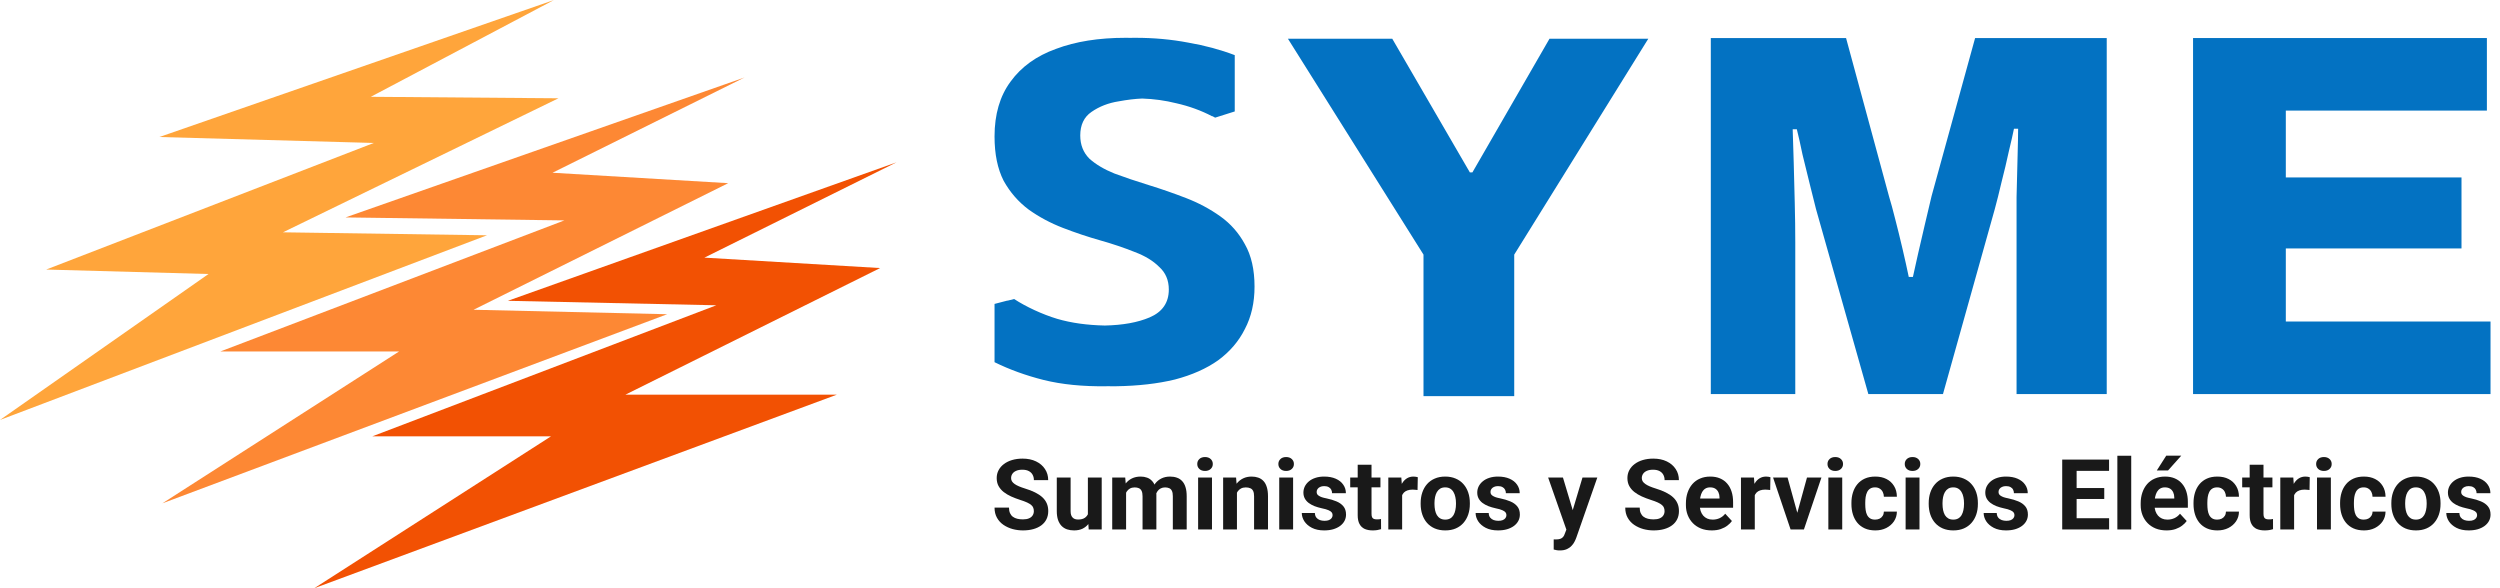
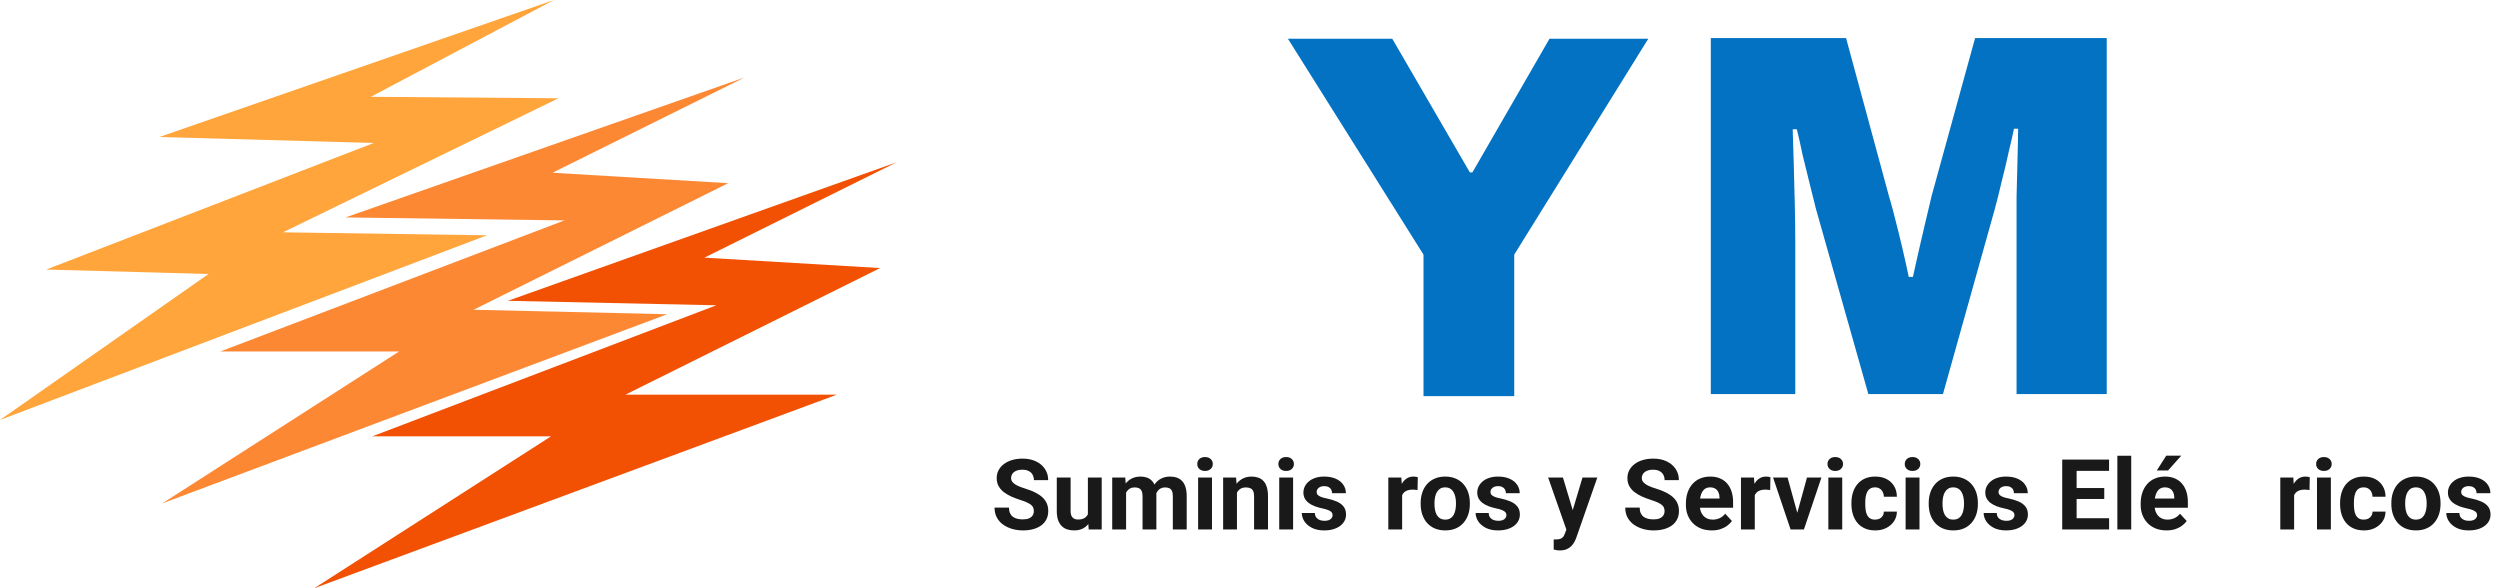
<svg xmlns="http://www.w3.org/2000/svg" width="255" height="60" viewBox="0 0 255 60" fill="none">
  <path d="M252.665 52.541C252.665 52.44 252.635 52.348 252.577 52.267C252.518 52.185 252.409 52.11 252.249 52.042C252.092 51.97 251.865 51.904 251.568 51.846C251.301 51.787 251.051 51.714 250.819 51.626C250.591 51.534 250.392 51.425 250.222 51.297C250.056 51.17 249.925 51.02 249.83 50.847C249.736 50.671 249.689 50.47 249.689 50.245C249.689 50.023 249.736 49.814 249.83 49.618C249.928 49.423 250.067 49.25 250.247 49.1C250.429 48.946 250.651 48.827 250.912 48.742C251.177 48.654 251.474 48.61 251.803 48.61C252.263 48.61 252.658 48.684 252.988 48.83C253.321 48.977 253.575 49.179 253.751 49.437C253.931 49.692 254.021 49.982 254.021 50.309H252.611C252.611 50.172 252.582 50.049 252.523 49.941C252.467 49.831 252.379 49.744 252.258 49.682C252.141 49.617 251.988 49.584 251.798 49.584C251.642 49.584 251.506 49.612 251.392 49.667C251.278 49.72 251.19 49.791 251.128 49.883C251.069 49.971 251.04 50.069 251.04 50.176C251.04 50.258 251.056 50.331 251.089 50.397C251.124 50.459 251.182 50.516 251.26 50.568C251.338 50.62 251.439 50.669 251.563 50.715C251.691 50.757 251.847 50.797 252.033 50.833C252.415 50.911 252.756 51.014 253.056 51.141C253.357 51.265 253.595 51.435 253.771 51.65C253.947 51.862 254.035 52.141 254.035 52.487C254.035 52.722 253.983 52.937 253.879 53.133C253.774 53.329 253.624 53.5 253.428 53.647C253.233 53.791 252.998 53.903 252.724 53.985C252.453 54.063 252.148 54.102 251.808 54.102C251.315 54.102 250.898 54.014 250.555 53.838C250.216 53.662 249.958 53.438 249.782 53.167C249.609 52.893 249.522 52.613 249.522 52.325H250.858C250.865 52.518 250.914 52.673 251.005 52.791C251.1 52.908 251.219 52.993 251.363 53.045C251.51 53.097 251.668 53.123 251.837 53.123C252.02 53.123 252.172 53.099 252.293 53.05C252.413 52.998 252.505 52.929 252.567 52.844C252.632 52.756 252.665 52.655 252.665 52.541Z" fill="#191919" />
  <path d="M243.917 51.41V51.307C243.917 50.919 243.973 50.562 244.084 50.235C244.195 49.906 244.356 49.62 244.568 49.379C244.78 49.137 245.041 48.949 245.351 48.816C245.661 48.679 246.017 48.61 246.419 48.61C246.82 48.61 247.177 48.679 247.491 48.816C247.804 48.949 248.067 49.137 248.279 49.379C248.494 49.62 248.657 49.906 248.768 50.235C248.879 50.562 248.935 50.919 248.935 51.307V51.41C248.935 51.795 248.879 52.153 248.768 52.482C248.657 52.809 248.494 53.094 248.279 53.339C248.067 53.58 247.806 53.768 247.495 53.902C247.185 54.035 246.83 54.102 246.428 54.102C246.027 54.102 245.67 54.035 245.356 53.902C245.046 53.768 244.784 53.58 244.568 53.339C244.356 53.094 244.195 52.809 244.084 52.482C243.973 52.153 243.917 51.795 243.917 51.41ZM245.327 51.307V51.41C245.327 51.632 245.347 51.839 245.386 52.032C245.425 52.224 245.487 52.394 245.572 52.541C245.66 52.684 245.774 52.797 245.914 52.879C246.055 52.96 246.226 53.001 246.428 53.001C246.624 53.001 246.792 52.96 246.933 52.879C247.073 52.797 247.185 52.684 247.27 52.541C247.355 52.394 247.417 52.224 247.456 52.032C247.499 51.839 247.52 51.632 247.52 51.41V51.307C247.52 51.092 247.499 50.89 247.456 50.7C247.417 50.508 247.354 50.338 247.265 50.191C247.181 50.041 247.068 49.924 246.928 49.839C246.787 49.754 246.618 49.712 246.419 49.712C246.219 49.712 246.05 49.754 245.909 49.839C245.772 49.924 245.66 50.041 245.572 50.191C245.487 50.338 245.425 50.508 245.386 50.7C245.347 50.89 245.327 51.092 245.327 51.307Z" fill="#191919" />
  <path d="M241.102 53.001C241.275 53.001 241.429 52.968 241.563 52.903C241.696 52.835 241.801 52.74 241.876 52.619C241.954 52.495 241.995 52.35 241.998 52.184H243.325C243.322 52.556 243.222 52.887 243.026 53.177C242.83 53.464 242.568 53.691 242.238 53.858C241.908 54.021 241.54 54.102 241.132 54.102C240.721 54.102 240.362 54.034 240.055 53.897C239.751 53.76 239.498 53.571 239.296 53.329C239.094 53.084 238.942 52.8 238.841 52.477C238.74 52.151 238.689 51.802 238.689 51.43V51.288C238.689 50.912 238.74 50.563 238.841 50.24C238.942 49.914 239.094 49.63 239.296 49.388C239.498 49.144 239.751 48.953 240.055 48.816C240.358 48.679 240.714 48.61 241.122 48.61C241.556 48.61 241.936 48.693 242.263 48.86C242.592 49.026 242.85 49.264 243.036 49.574C243.225 49.881 243.322 50.245 243.325 50.666H241.998C241.995 50.49 241.957 50.33 241.886 50.186C241.817 50.043 241.716 49.928 241.582 49.844C241.452 49.755 241.29 49.712 241.097 49.712C240.892 49.712 240.724 49.755 240.593 49.844C240.463 49.928 240.362 50.046 240.29 50.196C240.218 50.343 240.167 50.511 240.138 50.7C240.112 50.886 240.099 51.082 240.099 51.288V51.43C240.099 51.635 240.112 51.833 240.138 52.022C240.164 52.211 240.213 52.379 240.285 52.526C240.36 52.673 240.463 52.789 240.593 52.874C240.724 52.959 240.894 53.001 241.102 53.001Z" fill="#191919" />
  <path d="M237.749 48.708V54.005H236.334V48.708H237.749ZM236.246 47.328C236.246 47.122 236.318 46.952 236.462 46.818C236.605 46.685 236.798 46.618 237.039 46.618C237.278 46.618 237.468 46.685 237.612 46.818C237.759 46.952 237.832 47.122 237.832 47.328C237.832 47.533 237.759 47.703 237.612 47.837C237.468 47.97 237.278 48.037 237.039 48.037C236.798 48.037 236.605 47.97 236.462 47.837C236.318 47.703 236.246 47.533 236.246 47.328Z" fill="#191919" />
  <path d="M233.999 49.863V54.005H232.59V48.708H233.916L233.999 49.863ZM235.595 48.674L235.571 49.981C235.502 49.971 235.419 49.963 235.321 49.956C235.227 49.946 235.14 49.941 235.062 49.941C234.863 49.941 234.69 49.968 234.543 50.02C234.399 50.069 234.278 50.142 234.181 50.24C234.086 50.338 234.014 50.457 233.965 50.597C233.92 50.738 233.893 50.898 233.887 51.077L233.603 50.989C233.603 50.646 233.637 50.331 233.706 50.044C233.774 49.754 233.874 49.501 234.004 49.286C234.138 49.07 234.301 48.904 234.494 48.786C234.686 48.669 234.907 48.61 235.155 48.61C235.233 48.61 235.313 48.617 235.395 48.63C235.476 48.639 235.543 48.654 235.595 48.674Z" fill="#191919" />
-   <path d="M231.787 48.708V49.707H228.703V48.708H231.787ZM229.467 47.401H230.876V52.409C230.876 52.562 230.896 52.68 230.935 52.761C230.978 52.843 231.04 52.9 231.121 52.932C231.203 52.962 231.305 52.977 231.429 52.977C231.518 52.977 231.596 52.973 231.664 52.967C231.736 52.957 231.797 52.947 231.846 52.937L231.85 53.975C231.73 54.014 231.599 54.045 231.459 54.068C231.319 54.091 231.164 54.102 230.994 54.102C230.684 54.102 230.413 54.052 230.181 53.951C229.953 53.846 229.777 53.68 229.653 53.451C229.529 53.223 229.467 52.923 229.467 52.551V47.401Z" fill="#191919" />
-   <path d="M226.153 53.001C226.325 53.001 226.479 52.968 226.613 52.903C226.746 52.835 226.851 52.74 226.926 52.619C227.004 52.495 227.045 52.35 227.048 52.184H228.375C228.372 52.556 228.272 52.887 228.076 53.177C227.881 53.464 227.618 53.691 227.288 53.858C226.959 54.021 226.59 54.102 226.182 54.102C225.771 54.102 225.412 54.034 225.105 53.897C224.801 53.76 224.549 53.571 224.346 53.329C224.144 53.084 223.992 52.8 223.891 52.477C223.79 52.151 223.739 51.802 223.739 51.43V51.288C223.739 50.912 223.79 50.563 223.891 50.24C223.992 49.914 224.144 49.63 224.346 49.388C224.549 49.144 224.801 48.953 225.105 48.816C225.408 48.679 225.764 48.61 226.172 48.61C226.606 48.61 226.986 48.693 227.313 48.86C227.642 49.026 227.9 49.264 228.086 49.574C228.275 49.881 228.372 50.245 228.375 50.666H227.048C227.045 50.49 227.008 50.33 226.936 50.186C226.867 50.043 226.766 49.928 226.632 49.844C226.502 49.755 226.34 49.712 226.148 49.712C225.942 49.712 225.774 49.755 225.643 49.844C225.513 49.928 225.412 50.046 225.34 50.196C225.268 50.343 225.218 50.511 225.188 50.7C225.162 50.886 225.149 51.082 225.149 51.288V51.43C225.149 51.635 225.162 51.833 225.188 52.022C225.214 52.211 225.263 52.379 225.335 52.526C225.41 52.673 225.513 52.789 225.643 52.874C225.774 52.959 225.944 53.001 226.153 53.001Z" fill="#191919" />
  <path d="M220.988 54.102C220.577 54.102 220.208 54.037 219.882 53.907C219.555 53.773 219.278 53.588 219.05 53.353C218.824 53.118 218.651 52.846 218.531 52.536C218.41 52.223 218.35 51.89 218.35 51.537V51.342C218.35 50.94 218.407 50.573 218.521 50.24C218.635 49.907 218.798 49.618 219.01 49.374C219.226 49.129 219.487 48.941 219.794 48.811C220.1 48.677 220.446 48.61 220.831 48.61C221.207 48.61 221.54 48.672 221.83 48.796C222.121 48.92 222.364 49.096 222.559 49.325C222.759 49.553 222.909 49.827 223.01 50.147C223.111 50.464 223.162 50.816 223.162 51.205V51.792H218.952V50.852H221.776V50.744C221.776 50.548 221.74 50.374 221.669 50.221C221.6 50.064 221.496 49.94 221.355 49.849C221.215 49.757 221.035 49.712 220.817 49.712C220.631 49.712 220.471 49.752 220.337 49.834C220.203 49.915 220.094 50.03 220.009 50.176C219.927 50.323 219.865 50.496 219.823 50.695C219.784 50.891 219.764 51.107 219.764 51.342V51.537C219.764 51.749 219.794 51.945 219.852 52.125C219.914 52.304 220.001 52.459 220.112 52.59C220.226 52.72 220.363 52.822 220.523 52.893C220.686 52.965 220.871 53.001 221.076 53.001C221.331 53.001 221.567 52.952 221.786 52.854C222.008 52.753 222.199 52.601 222.359 52.399L223.044 53.143C222.933 53.303 222.781 53.456 222.589 53.603C222.4 53.75 222.171 53.871 221.904 53.965C221.636 54.057 221.331 54.102 220.988 54.102ZM219.994 47.988L220.954 46.481H222.486L221.14 47.988H219.994Z" fill="#191919" />
-   <path d="M217.385 46.486V54.005H215.971V46.486H217.385Z" fill="#191919" />
+   <path d="M217.385 46.486V54.005H215.971V46.486H217.385" fill="#191919" />
  <path d="M215.129 52.859V54.005H211.335V52.859H215.129ZM211.815 46.877V54.005H210.346V46.877H211.815ZM214.634 49.78V50.896H211.335V49.78H214.634ZM215.124 46.877V48.028H211.335V46.877H215.124Z" fill="#191919" />
  <path d="M205.475 52.541C205.475 52.44 205.446 52.348 205.387 52.267C205.328 52.185 205.219 52.11 205.059 52.042C204.903 51.97 204.676 51.904 204.379 51.846C204.111 51.787 203.862 51.714 203.63 51.626C203.401 51.534 203.202 51.425 203.033 51.297C202.866 51.17 202.736 51.02 202.641 50.847C202.546 50.671 202.499 50.47 202.499 50.245C202.499 50.023 202.546 49.814 202.641 49.618C202.739 49.423 202.878 49.25 203.057 49.1C203.24 48.946 203.462 48.827 203.723 48.742C203.987 48.654 204.284 48.61 204.614 48.61C205.074 48.61 205.469 48.684 205.798 48.83C206.131 48.977 206.386 49.179 206.562 49.437C206.742 49.692 206.831 49.982 206.831 50.309H205.421C205.421 50.172 205.392 50.049 205.333 49.941C205.278 49.831 205.19 49.744 205.069 49.682C204.951 49.617 204.798 49.584 204.609 49.584C204.452 49.584 204.317 49.612 204.203 49.667C204.088 49.72 204 49.791 203.938 49.883C203.879 49.971 203.85 50.069 203.85 50.176C203.85 50.258 203.866 50.331 203.899 50.397C203.935 50.459 203.992 50.516 204.07 50.568C204.149 50.62 204.25 50.669 204.374 50.715C204.501 50.757 204.658 50.797 204.844 50.833C205.226 50.911 205.567 51.014 205.867 51.141C206.167 51.265 206.405 51.435 206.582 51.65C206.758 51.862 206.846 52.141 206.846 52.487C206.846 52.722 206.794 52.937 206.689 53.133C206.585 53.329 206.435 53.5 206.239 53.647C206.043 53.791 205.808 53.903 205.534 53.985C205.263 54.063 204.958 54.102 204.619 54.102C204.126 54.102 203.708 54.014 203.365 53.838C203.026 53.662 202.768 53.438 202.592 53.167C202.419 52.893 202.333 52.613 202.333 52.325H203.669C203.675 52.518 203.724 52.673 203.816 52.791C203.91 52.908 204.03 52.993 204.173 53.045C204.32 53.097 204.478 53.123 204.648 53.123C204.831 53.123 204.983 53.099 205.103 53.05C205.224 52.998 205.315 52.929 205.377 52.844C205.443 52.756 205.475 52.655 205.475 52.541Z" fill="#191919" />
  <path d="M196.728 51.41V51.307C196.728 50.919 196.783 50.562 196.894 50.235C197.005 49.906 197.167 49.62 197.379 49.379C197.591 49.137 197.852 48.949 198.162 48.816C198.472 48.679 198.828 48.61 199.229 48.61C199.63 48.61 199.988 48.679 200.301 48.816C200.614 48.949 200.877 49.137 201.089 49.379C201.305 49.62 201.468 49.906 201.579 50.235C201.69 50.562 201.745 50.919 201.745 51.307V51.41C201.745 51.795 201.69 52.153 201.579 52.482C201.468 52.809 201.305 53.094 201.089 53.339C200.877 53.58 200.616 53.768 200.306 53.902C199.996 54.035 199.64 54.102 199.239 54.102C198.837 54.102 198.48 54.035 198.167 53.902C197.857 53.768 197.594 53.58 197.379 53.339C197.167 53.094 197.005 52.809 196.894 52.482C196.783 52.153 196.728 51.795 196.728 51.41ZM198.137 51.307V51.41C198.137 51.632 198.157 51.839 198.196 52.032C198.235 52.224 198.297 52.394 198.382 52.541C198.47 52.684 198.585 52.797 198.725 52.879C198.865 52.96 199.036 53.001 199.239 53.001C199.435 53.001 199.603 52.96 199.743 52.879C199.883 52.797 199.996 52.684 200.081 52.541C200.166 52.394 200.228 52.224 200.267 52.032C200.309 51.839 200.33 51.632 200.33 51.41V51.307C200.33 51.092 200.309 50.89 200.267 50.7C200.228 50.508 200.164 50.338 200.076 50.191C199.991 50.041 199.878 49.924 199.738 49.839C199.598 49.754 199.428 49.712 199.229 49.712C199.03 49.712 198.86 49.754 198.72 49.839C198.583 49.924 198.47 50.041 198.382 50.191C198.297 50.338 198.235 50.508 198.196 50.7C198.157 50.89 198.137 51.092 198.137 51.307Z" fill="#191919" />
  <path d="M195.788 48.708V54.005H194.373V48.708H195.788ZM194.285 47.328C194.285 47.122 194.357 46.952 194.5 46.818C194.644 46.685 194.836 46.618 195.078 46.618C195.316 46.618 195.507 46.685 195.651 46.818C195.798 46.952 195.871 47.122 195.871 47.328C195.871 47.533 195.798 47.703 195.651 47.837C195.507 47.97 195.316 48.037 195.078 48.037C194.836 48.037 194.644 47.97 194.5 47.837C194.357 47.703 194.285 47.533 194.285 47.328Z" fill="#191919" />
  <path d="M191.26 53.001C191.433 53.001 191.586 52.968 191.72 52.903C191.854 52.835 191.958 52.74 192.033 52.619C192.111 52.495 192.152 52.35 192.156 52.184H193.482C193.479 52.556 193.379 52.887 193.183 53.177C192.988 53.464 192.725 53.691 192.395 53.858C192.066 54.021 191.697 54.102 191.289 54.102C190.878 54.102 190.519 54.034 190.212 53.897C189.909 53.76 189.656 53.571 189.453 53.329C189.251 53.084 189.099 52.8 188.998 52.477C188.897 52.151 188.846 51.802 188.846 51.43V51.288C188.846 50.912 188.897 50.563 188.998 50.24C189.099 49.914 189.251 49.63 189.453 49.388C189.656 49.144 189.909 48.953 190.212 48.816C190.516 48.679 190.871 48.61 191.279 48.61C191.713 48.61 192.094 48.693 192.42 48.86C192.749 49.026 193.007 49.264 193.193 49.574C193.383 49.881 193.479 50.245 193.482 50.666H192.156C192.152 50.49 192.115 50.33 192.043 50.186C191.974 50.043 191.873 49.928 191.739 49.844C191.609 49.755 191.447 49.712 191.255 49.712C191.049 49.712 190.881 49.755 190.751 49.844C190.62 49.928 190.519 50.046 190.447 50.196C190.375 50.343 190.325 50.511 190.295 50.7C190.269 50.886 190.256 51.082 190.256 51.288V51.43C190.256 51.635 190.269 51.833 190.295 52.022C190.321 52.211 190.37 52.379 190.442 52.526C190.517 52.673 190.62 52.789 190.751 52.874C190.881 52.959 191.051 53.001 191.26 53.001Z" fill="#191919" />
  <path d="M187.907 48.708V54.005H186.492V48.708H187.907ZM186.404 47.328C186.404 47.122 186.475 46.952 186.619 46.818C186.763 46.685 186.955 46.618 187.197 46.618C187.435 46.618 187.626 46.685 187.769 46.818C187.916 46.952 187.99 47.122 187.99 47.328C187.99 47.533 187.916 47.703 187.769 47.837C187.626 47.97 187.435 48.037 187.197 48.037C186.955 48.037 186.763 47.97 186.619 47.837C186.475 47.703 186.404 47.533 186.404 47.328Z" fill="#191919" />
  <path d="M183.139 52.977L184.313 48.708H185.787L184 54.005H183.109L183.139 52.977ZM182.331 48.708L183.511 52.981L183.535 54.005H182.639L180.853 48.708H182.331Z" fill="#191919" />
  <path d="M178.988 49.863V54.005H177.578V48.708H178.904L178.988 49.863ZM180.583 48.674L180.559 49.981C180.49 49.971 180.407 49.963 180.309 49.956C180.215 49.946 180.128 49.941 180.05 49.941C179.851 49.941 179.678 49.968 179.531 50.02C179.387 50.069 179.267 50.142 179.169 50.24C179.074 50.338 179.002 50.457 178.953 50.597C178.908 50.738 178.881 50.898 178.875 51.077L178.591 50.989C178.591 50.646 178.625 50.331 178.694 50.044C178.762 49.754 178.862 49.501 178.992 49.286C179.126 49.07 179.289 48.904 179.482 48.786C179.674 48.669 179.895 48.61 180.143 48.61C180.221 48.61 180.301 48.617 180.383 48.63C180.464 48.639 180.531 48.654 180.583 48.674Z" fill="#191919" />
  <path d="M174.601 54.102C174.19 54.102 173.821 54.037 173.495 53.907C173.169 53.773 172.891 53.588 172.663 53.353C172.438 53.118 172.265 52.846 172.144 52.536C172.023 52.223 171.963 51.89 171.963 51.537V51.342C171.963 50.94 172.02 50.573 172.134 50.24C172.249 49.907 172.412 49.618 172.624 49.374C172.839 49.129 173.1 48.941 173.407 48.811C173.714 48.677 174.06 48.61 174.445 48.61C174.82 48.61 175.153 48.672 175.443 48.796C175.734 48.92 175.977 49.096 176.173 49.325C176.372 49.553 176.522 49.827 176.623 50.147C176.724 50.464 176.775 50.816 176.775 51.205V51.792H172.565V50.852H175.39V50.744C175.39 50.548 175.354 50.374 175.282 50.221C175.213 50.064 175.109 49.94 174.969 49.849C174.828 49.757 174.649 49.712 174.43 49.712C174.244 49.712 174.084 49.752 173.95 49.834C173.817 49.915 173.707 50.03 173.622 50.176C173.541 50.323 173.479 50.496 173.436 50.695C173.397 50.891 173.378 51.107 173.378 51.342V51.537C173.378 51.749 173.407 51.945 173.466 52.125C173.528 52.304 173.614 52.459 173.725 52.59C173.839 52.72 173.976 52.822 174.136 52.893C174.3 52.965 174.484 53.001 174.69 53.001C174.944 53.001 175.181 52.952 175.399 52.854C175.621 52.753 175.812 52.601 175.972 52.399L176.657 53.143C176.546 53.303 176.395 53.456 176.202 53.603C176.013 53.75 175.784 53.871 175.517 53.965C175.249 54.057 174.944 54.102 174.601 54.102Z" fill="#191919" />
  <path d="M169.785 52.139C169.785 52.012 169.765 51.898 169.726 51.797C169.69 51.692 169.621 51.598 169.52 51.513C169.419 51.425 169.277 51.338 169.094 51.253C168.912 51.169 168.675 51.081 168.385 50.989C168.061 50.885 167.755 50.767 167.464 50.637C167.177 50.506 166.923 50.354 166.701 50.181C166.482 50.005 166.309 49.801 166.182 49.569C166.058 49.338 165.996 49.069 165.996 48.762C165.996 48.465 166.061 48.196 166.192 47.954C166.322 47.709 166.505 47.501 166.74 47.328C166.975 47.151 167.252 47.016 167.572 46.921C167.895 46.827 168.249 46.779 168.634 46.779C169.16 46.779 169.618 46.874 170.01 47.063C170.401 47.252 170.705 47.512 170.92 47.842C171.139 48.171 171.248 48.548 171.248 48.972H169.789C169.789 48.763 169.745 48.581 169.657 48.424C169.572 48.264 169.442 48.139 169.266 48.047C169.093 47.956 168.874 47.91 168.61 47.91C168.355 47.91 168.143 47.949 167.973 48.028C167.804 48.103 167.676 48.205 167.592 48.336C167.507 48.463 167.464 48.607 167.464 48.767C167.464 48.887 167.494 48.997 167.552 49.095C167.614 49.193 167.706 49.284 167.827 49.369C167.947 49.454 168.096 49.534 168.272 49.609C168.448 49.684 168.652 49.757 168.884 49.829C169.272 49.946 169.613 50.079 169.907 50.225C170.204 50.372 170.452 50.537 170.651 50.72C170.85 50.903 171 51.11 171.101 51.342C171.203 51.573 171.253 51.836 171.253 52.13C171.253 52.44 171.193 52.717 171.072 52.962C170.951 53.207 170.777 53.414 170.548 53.584C170.32 53.753 170.047 53.882 169.731 53.97C169.414 54.058 169.06 54.102 168.668 54.102C168.316 54.102 167.968 54.057 167.626 53.965C167.283 53.871 166.972 53.729 166.691 53.539C166.413 53.35 166.192 53.109 166.025 52.815C165.859 52.521 165.775 52.174 165.775 51.772H167.249C167.249 51.994 167.283 52.182 167.352 52.335C167.42 52.489 167.517 52.613 167.641 52.707C167.768 52.802 167.918 52.87 168.091 52.913C168.267 52.955 168.46 52.977 168.668 52.977C168.923 52.977 169.132 52.941 169.295 52.869C169.462 52.797 169.584 52.697 169.662 52.57C169.744 52.443 169.785 52.299 169.785 52.139Z" fill="#191919" />
  <path d="M160.009 53.407L161.414 48.708H162.926L160.797 54.802C160.751 54.936 160.689 55.08 160.611 55.233C160.536 55.387 160.433 55.532 160.303 55.669C160.175 55.809 160.014 55.923 159.818 56.011C159.625 56.1 159.389 56.144 159.108 56.144C158.974 56.144 158.865 56.136 158.78 56.119C158.695 56.103 158.594 56.08 158.477 56.051V55.018C158.513 55.018 158.55 55.018 158.589 55.018C158.628 55.021 158.666 55.023 158.702 55.023C158.888 55.023 159.04 55.002 159.157 54.959C159.275 54.917 159.369 54.851 159.441 54.763C159.513 54.678 159.57 54.568 159.612 54.43L160.009 53.407ZM159.421 48.708L160.572 52.546L160.773 54.039L159.813 54.142L157.909 48.708H159.421Z" fill="#191919" />
  <path d="M153.655 52.541C153.655 52.44 153.626 52.348 153.567 52.267C153.508 52.185 153.399 52.11 153.239 52.042C153.082 51.97 152.855 51.904 152.558 51.846C152.291 51.787 152.041 51.714 151.81 51.626C151.581 51.534 151.382 51.425 151.212 51.297C151.046 51.17 150.915 51.02 150.821 50.847C150.726 50.671 150.679 50.47 150.679 50.245C150.679 50.023 150.726 49.814 150.821 49.618C150.919 49.423 151.057 49.25 151.237 49.1C151.42 48.946 151.641 48.827 151.903 48.742C152.167 48.654 152.464 48.61 152.793 48.61C153.254 48.61 153.648 48.684 153.978 48.83C154.311 48.977 154.566 49.179 154.742 49.437C154.921 49.692 155.011 49.982 155.011 50.309H153.601C153.601 50.172 153.572 50.049 153.513 49.941C153.458 49.831 153.369 49.744 153.249 49.682C153.131 49.617 152.978 49.584 152.789 49.584C152.632 49.584 152.496 49.612 152.382 49.667C152.268 49.72 152.18 49.791 152.118 49.883C152.059 49.971 152.03 50.069 152.03 50.176C152.03 50.258 152.046 50.331 152.079 50.397C152.115 50.459 152.172 50.516 152.25 50.568C152.328 50.62 152.43 50.669 152.554 50.715C152.681 50.757 152.838 50.797 153.024 50.833C153.405 50.911 153.746 51.014 154.047 51.141C154.347 51.265 154.585 51.435 154.761 51.65C154.938 51.862 155.026 52.141 155.026 52.487C155.026 52.722 154.973 52.937 154.869 53.133C154.765 53.329 154.614 53.5 154.419 53.647C154.223 53.791 153.988 53.903 153.714 53.985C153.443 54.063 153.138 54.102 152.798 54.102C152.306 54.102 151.888 54.014 151.545 53.838C151.206 53.662 150.948 53.438 150.772 53.167C150.599 52.893 150.512 52.613 150.512 52.325H151.849C151.855 52.518 151.904 52.673 151.996 52.791C152.09 52.908 152.209 52.993 152.353 53.045C152.5 53.097 152.658 53.123 152.828 53.123C153.01 53.123 153.162 53.099 153.283 53.05C153.404 52.998 153.495 52.929 153.557 52.844C153.622 52.756 153.655 52.655 153.655 52.541Z" fill="#191919" />
  <path d="M144.907 51.41V51.307C144.907 50.919 144.963 50.562 145.074 50.235C145.185 49.906 145.346 49.62 145.558 49.379C145.77 49.137 146.032 48.949 146.342 48.816C146.652 48.679 147.007 48.61 147.409 48.61C147.81 48.61 148.167 48.679 148.481 48.816C148.794 48.949 149.057 49.137 149.269 49.379C149.484 49.62 149.647 49.906 149.758 50.235C149.869 50.562 149.925 50.919 149.925 51.307V51.41C149.925 51.795 149.869 52.153 149.758 52.482C149.647 52.809 149.484 53.094 149.269 53.339C149.057 53.58 148.796 53.768 148.486 53.902C148.176 54.035 147.82 54.102 147.419 54.102C147.017 54.102 146.66 54.035 146.346 53.902C146.036 53.768 145.774 53.58 145.558 53.339C145.346 53.094 145.185 52.809 145.074 52.482C144.963 52.153 144.907 51.795 144.907 51.41ZM146.317 51.307V51.41C146.317 51.632 146.337 51.839 146.376 52.032C146.415 52.224 146.477 52.394 146.562 52.541C146.65 52.684 146.764 52.797 146.905 52.879C147.045 52.96 147.216 53.001 147.419 53.001C147.614 53.001 147.782 52.96 147.923 52.879C148.063 52.797 148.176 52.684 148.26 52.541C148.345 52.394 148.407 52.224 148.446 52.032C148.489 51.839 148.51 51.632 148.51 51.41V51.307C148.51 51.092 148.489 50.89 148.446 50.7C148.407 50.508 148.344 50.338 148.256 50.191C148.171 50.041 148.058 49.924 147.918 49.839C147.777 49.754 147.608 49.712 147.409 49.712C147.21 49.712 147.04 49.754 146.9 49.839C146.763 49.924 146.65 50.041 146.562 50.191C146.477 50.338 146.415 50.508 146.376 50.7C146.337 50.89 146.317 51.092 146.317 51.307Z" fill="#191919" />
  <path d="M143.018 49.863V54.005H141.608V48.708H142.935L143.018 49.863ZM144.614 48.674L144.589 49.981C144.521 49.971 144.437 49.963 144.339 49.956C144.245 49.946 144.158 49.941 144.08 49.941C143.881 49.941 143.708 49.968 143.561 50.02C143.418 50.069 143.297 50.142 143.199 50.24C143.104 50.338 143.032 50.457 142.984 50.597C142.938 50.738 142.912 50.898 142.905 51.077L142.621 50.989C142.621 50.646 142.656 50.331 142.724 50.044C142.793 49.754 142.892 49.501 143.023 49.286C143.156 49.07 143.32 48.904 143.512 48.786C143.705 48.669 143.925 48.61 144.173 48.61C144.251 48.61 144.331 48.617 144.413 48.63C144.494 48.639 144.561 48.654 144.614 48.674Z" fill="#191919" />
-   <path d="M140.805 48.708V49.707H137.721V48.708H140.805ZM138.485 47.401H139.895V52.409C139.895 52.562 139.914 52.68 139.953 52.761C139.996 52.843 140.058 52.9 140.139 52.932C140.221 52.962 140.324 52.977 140.448 52.977C140.536 52.977 140.614 52.973 140.683 52.967C140.755 52.957 140.815 52.947 140.864 52.937L140.869 53.975C140.748 54.014 140.618 54.045 140.477 54.068C140.337 54.091 140.182 54.102 140.012 54.102C139.702 54.102 139.431 54.052 139.2 53.951C138.971 53.846 138.795 53.68 138.671 53.451C138.547 53.223 138.485 52.923 138.485 52.551V47.401Z" fill="#191919" />
  <path d="M135.925 52.541C135.925 52.44 135.895 52.348 135.837 52.267C135.778 52.185 135.668 52.11 135.509 52.042C135.352 51.97 135.125 51.904 134.828 51.846C134.561 51.787 134.311 51.714 134.079 51.626C133.851 51.534 133.652 51.425 133.482 51.297C133.316 51.17 133.185 51.02 133.09 50.847C132.996 50.671 132.948 50.47 132.948 50.245C132.948 50.023 132.996 49.814 133.09 49.618C133.188 49.423 133.327 49.25 133.506 49.1C133.689 48.946 133.911 48.827 134.172 48.742C134.437 48.654 134.733 48.61 135.063 48.61C135.523 48.61 135.918 48.684 136.248 48.83C136.581 48.977 136.835 49.179 137.011 49.437C137.191 49.692 137.281 49.982 137.281 50.309H135.871C135.871 50.172 135.841 50.049 135.783 49.941C135.727 49.831 135.639 49.744 135.518 49.682C135.401 49.617 135.247 49.584 135.058 49.584C134.902 49.584 134.766 49.612 134.652 49.667C134.538 49.72 134.45 49.791 134.388 49.883C134.329 49.971 134.299 50.069 134.299 50.176C134.299 50.258 134.316 50.331 134.348 50.397C134.384 50.459 134.441 50.516 134.52 50.568C134.598 50.62 134.699 50.669 134.823 50.715C134.951 50.757 135.107 50.797 135.293 50.833C135.675 50.911 136.016 51.014 136.316 51.141C136.617 51.265 136.855 51.435 137.031 51.65C137.207 51.862 137.295 52.141 137.295 52.487C137.295 52.722 137.243 52.937 137.139 53.133C137.034 53.329 136.884 53.5 136.688 53.647C136.492 53.791 136.258 53.903 135.983 53.985C135.713 54.063 135.407 54.102 135.068 54.102C134.575 54.102 134.157 54.014 133.815 53.838C133.475 53.662 133.218 53.438 133.041 53.167C132.868 52.893 132.782 52.613 132.782 52.325H134.118C134.125 52.518 134.174 52.673 134.265 52.791C134.36 52.908 134.479 52.993 134.623 53.045C134.769 53.097 134.928 53.123 135.097 53.123C135.28 53.123 135.432 53.099 135.553 53.05C135.673 52.998 135.765 52.929 135.827 52.844C135.892 52.756 135.925 52.655 135.925 52.541Z" fill="#191919" />
  <path d="M131.896 48.708V54.005H130.481V48.708H131.896ZM130.393 47.328C130.393 47.122 130.465 46.952 130.609 46.818C130.752 46.685 130.945 46.618 131.186 46.618C131.424 46.618 131.615 46.685 131.759 46.818C131.906 46.952 131.979 47.122 131.979 47.328C131.979 47.533 131.906 47.703 131.759 47.837C131.615 47.97 131.424 48.037 131.186 48.037C130.945 48.037 130.752 47.97 130.609 47.837C130.465 47.703 130.393 47.533 130.393 47.328Z" fill="#191919" />
  <path d="M126.169 49.839V54.005H124.759V48.708H126.08L126.169 49.839ZM125.963 51.17H125.581C125.581 50.779 125.632 50.426 125.733 50.113C125.834 49.796 125.976 49.527 126.159 49.305C126.342 49.08 126.559 48.909 126.81 48.791C127.064 48.67 127.348 48.61 127.662 48.61C127.91 48.61 128.136 48.646 128.342 48.718C128.548 48.789 128.724 48.904 128.871 49.06C129.021 49.217 129.135 49.424 129.213 49.682C129.295 49.94 129.336 50.255 129.336 50.627V54.005H127.916V50.622C127.916 50.387 127.884 50.204 127.818 50.074C127.753 49.943 127.657 49.852 127.529 49.8C127.405 49.744 127.252 49.716 127.069 49.716C126.88 49.716 126.715 49.754 126.575 49.829C126.438 49.904 126.324 50.008 126.232 50.142C126.144 50.273 126.077 50.426 126.032 50.602C125.986 50.779 125.963 50.968 125.963 51.17Z" fill="#191919" />
  <path d="M123.623 48.708V54.005H122.208V48.708H123.623ZM122.12 47.328C122.12 47.122 122.192 46.952 122.336 46.818C122.479 46.685 122.672 46.618 122.913 46.618C123.152 46.618 123.342 46.685 123.486 46.818C123.633 46.952 123.706 47.122 123.706 47.328C123.706 47.533 123.633 47.703 123.486 47.837C123.342 47.97 123.152 48.037 122.913 48.037C122.672 48.037 122.479 47.97 122.336 47.837C122.192 47.703 122.12 47.533 122.12 47.328Z" fill="#191919" />
  <path d="M114.861 49.804V54.005H113.446V48.708H114.773L114.861 49.804ZM114.665 51.17H114.273C114.273 50.801 114.317 50.462 114.405 50.152C114.497 49.839 114.629 49.568 114.802 49.339C114.978 49.108 115.195 48.928 115.453 48.801C115.711 48.674 116.009 48.61 116.349 48.61C116.584 48.61 116.799 48.646 116.995 48.718C117.191 48.786 117.359 48.896 117.499 49.046C117.643 49.193 117.754 49.385 117.832 49.623C117.91 49.858 117.95 50.141 117.95 50.47V54.005H116.54V50.627C116.54 50.385 116.507 50.199 116.442 50.069C116.377 49.938 116.284 49.847 116.163 49.795C116.045 49.742 115.903 49.716 115.737 49.716C115.554 49.716 115.394 49.754 115.257 49.829C115.123 49.904 115.012 50.008 114.924 50.142C114.836 50.273 114.771 50.426 114.729 50.602C114.686 50.779 114.665 50.968 114.665 51.17ZM117.817 51.009L117.313 51.072C117.313 50.726 117.356 50.405 117.44 50.108C117.529 49.811 117.657 49.55 117.827 49.325C118 49.1 118.214 48.925 118.468 48.801C118.723 48.674 119.017 48.61 119.35 48.61C119.604 48.61 119.836 48.648 120.045 48.723C120.254 48.794 120.431 48.91 120.578 49.07C120.728 49.227 120.843 49.432 120.921 49.687C121.003 49.941 121.043 50.253 121.043 50.622V54.005H119.629V50.622C119.629 50.377 119.596 50.191 119.531 50.064C119.469 49.933 119.377 49.844 119.257 49.795C119.139 49.742 118.999 49.716 118.836 49.716C118.666 49.716 118.517 49.751 118.39 49.819C118.263 49.884 118.157 49.976 118.072 50.093C117.987 50.211 117.923 50.348 117.881 50.505C117.839 50.658 117.817 50.826 117.817 51.009Z" fill="#191919" />
  <path d="M110.964 52.737V48.708H112.374V54.005H111.047L110.964 52.737ZM111.121 51.65L111.537 51.64C111.537 51.993 111.496 52.321 111.415 52.624C111.333 52.924 111.211 53.185 111.047 53.407C110.884 53.626 110.679 53.797 110.431 53.921C110.183 54.042 109.891 54.102 109.554 54.102C109.297 54.102 109.058 54.066 108.84 53.995C108.624 53.92 108.438 53.804 108.282 53.647C108.128 53.487 108.008 53.283 107.919 53.035C107.835 52.784 107.792 52.482 107.792 52.13V48.708H109.202V52.139C109.202 52.296 109.22 52.428 109.256 52.536C109.295 52.644 109.349 52.732 109.417 52.8C109.486 52.869 109.566 52.918 109.657 52.947C109.752 52.977 109.856 52.991 109.97 52.991C110.261 52.991 110.489 52.932 110.656 52.815C110.825 52.697 110.945 52.538 111.013 52.335C111.085 52.13 111.121 51.901 111.121 51.65Z" fill="#191919" />
  <path d="M105.452 52.139C105.452 52.012 105.433 51.898 105.393 51.797C105.358 51.692 105.289 51.598 105.188 51.513C105.087 51.425 104.945 51.338 104.762 51.253C104.579 51.169 104.343 51.081 104.052 50.989C103.729 50.885 103.422 50.767 103.132 50.637C102.845 50.506 102.59 50.354 102.368 50.181C102.15 50.005 101.977 49.801 101.849 49.569C101.725 49.338 101.663 49.069 101.663 48.762C101.663 48.465 101.729 48.196 101.859 47.954C101.99 47.709 102.172 47.501 102.407 47.328C102.642 47.151 102.92 47.016 103.24 46.921C103.563 46.827 103.917 46.779 104.302 46.779C104.827 46.779 105.286 46.874 105.677 47.063C106.069 47.252 106.372 47.512 106.588 47.842C106.807 48.171 106.916 48.548 106.916 48.972H105.457C105.457 48.763 105.413 48.581 105.325 48.424C105.24 48.264 105.11 48.139 104.933 48.047C104.76 47.956 104.542 47.91 104.277 47.91C104.023 47.91 103.811 47.949 103.641 48.028C103.471 48.103 103.344 48.205 103.259 48.336C103.174 48.463 103.132 48.607 103.132 48.767C103.132 48.887 103.161 48.997 103.22 49.095C103.282 49.193 103.373 49.284 103.494 49.369C103.615 49.454 103.763 49.534 103.94 49.609C104.116 49.684 104.32 49.757 104.551 49.829C104.94 49.946 105.281 50.079 105.575 50.225C105.872 50.372 106.12 50.537 106.319 50.72C106.518 50.903 106.668 51.11 106.769 51.342C106.87 51.573 106.921 51.836 106.921 52.13C106.921 52.44 106.86 52.717 106.74 52.962C106.619 53.207 106.444 53.414 106.216 53.584C105.987 53.753 105.715 53.882 105.398 53.97C105.082 54.058 104.728 54.102 104.336 54.102C103.984 54.102 103.636 54.057 103.293 53.965C102.951 53.871 102.639 53.729 102.358 53.539C102.081 53.35 101.859 53.109 101.693 52.815C101.526 52.521 101.443 52.174 101.443 51.772H102.917C102.917 51.994 102.951 52.182 103.019 52.335C103.088 52.489 103.184 52.613 103.308 52.707C103.435 52.802 103.586 52.87 103.758 52.913C103.935 52.955 104.127 52.977 104.336 52.977C104.591 52.977 104.8 52.941 104.963 52.869C105.129 52.797 105.251 52.697 105.33 52.57C105.411 52.443 105.452 52.299 105.452 52.139Z" fill="#191919" />
-   <path d="M223.691 40.195V3.88H253.663V11.28H233.153V18.099H251.073V25.341H233.153V32.795H254.033V40.195H223.691Z" fill="#0372C2" />
  <path d="M174.502 40.195V3.88H188.298L192.686 20.055C192.862 20.619 193.073 21.394 193.32 22.381C193.567 23.333 193.813 24.337 194.06 25.394C194.307 26.451 194.518 27.403 194.694 28.249H195.117C195.258 27.579 195.435 26.786 195.646 25.87C195.857 24.918 196.086 23.932 196.333 22.91C196.58 21.852 196.809 20.883 197.02 20.002L201.461 3.88H214.887V40.195H205.689V24.707C205.689 23.192 205.689 21.659 205.689 20.108C205.725 18.558 205.76 17.148 205.795 15.879C205.83 14.611 205.848 13.694 205.848 13.13H205.425C205.319 13.659 205.143 14.434 204.897 15.456C204.685 16.443 204.438 17.483 204.157 18.575C203.91 19.632 203.681 20.549 203.469 21.324L198.183 40.195H190.571L185.232 21.324C185.056 20.619 184.845 19.773 184.598 18.787C184.351 17.8 184.105 16.795 183.858 15.774C183.647 14.752 183.453 13.888 183.277 13.183H182.854C182.889 14.1 182.924 15.227 182.959 16.566C182.995 17.87 183.03 19.245 183.065 20.689C183.1 22.099 183.118 23.438 183.118 24.707V40.195H174.502Z" fill="#0372C2" />
  <path d="M145.197 40.405V25.971L131.367 3.949H142.009L149.927 17.587H150.184L158.05 3.949H168.127L154.451 25.971V40.405H145.197Z" fill="#0372C2" />
-   <path d="M115.802 3.856C117.693 3.856 119.492 4.02 121.201 4.347C122.909 4.642 124.49 5.068 125.944 5.624V11.367L123.943 12C123.846 11.949 123.755 11.897 123.666 11.847L123.635 11.858C122.509 11.269 121.291 10.827 119.982 10.532C118.849 10.249 117.689 10.089 116.502 10.051C115.78 10.079 114.983 10.174 114.112 10.336C113.058 10.499 112.13 10.86 111.331 11.416C110.568 11.939 110.186 12.741 110.186 13.821C110.186 14.77 110.495 15.556 111.113 16.178C111.767 16.767 112.621 17.275 113.675 17.7C114.73 18.093 115.893 18.485 117.166 18.878C118.438 19.27 119.71 19.712 120.982 20.203C122.254 20.694 123.418 21.316 124.472 22.068C125.527 22.821 126.362 23.77 126.98 24.916C127.634 26.061 127.962 27.502 127.962 29.236C127.962 30.872 127.634 32.312 126.98 33.556C126.362 34.799 125.454 35.863 124.255 36.747C123.055 37.598 121.582 38.252 119.838 38.71C118.093 39.135 116.093 39.365 113.84 39.397C113.514 39.402 113.193 39.4 112.878 39.395C112.865 39.395 112.852 39.397 112.84 39.397C110.44 39.43 108.314 39.218 106.46 38.76C104.642 38.301 102.97 37.696 101.443 36.943V31L102.752 30.659C102.756 30.662 102.761 30.666 102.766 30.669L103.443 30.5C104.643 31.285 106.315 32.066 107.841 32.524C109.264 32.941 110.882 33.166 112.696 33.204C114.527 33.165 116.047 32.892 117.257 32.378C118.565 31.821 119.219 30.872 119.219 29.53C119.219 28.581 118.892 27.812 118.238 27.224C117.62 26.602 116.783 26.094 115.729 25.701C114.675 25.276 113.512 24.883 112.24 24.523C110.968 24.163 109.695 23.738 108.423 23.247C107.15 22.756 105.987 22.134 104.933 21.382C103.879 20.596 103.024 19.614 102.37 18.436C101.752 17.226 101.443 15.72 101.443 13.92C101.443 11.662 101.988 9.796 103.079 8.323C104.169 6.818 105.714 5.705 107.714 4.985C109.713 4.232 112.076 3.856 114.802 3.856C114.962 3.856 115.121 3.859 115.279 3.861C115.452 3.858 115.626 3.856 115.802 3.856Z" fill="#0372C2" />
  <path d="M85.367 40.253L32.051 60L56.203 44.506H37.975L73.063 31.139L51.797 30.683L91.443 16.557L71.848 26.279L89.772 27.342L63.797 40.253H85.367Z" fill="#F25103" />
  <path d="M68.051 32.051L16.557 51.342L40.709 35.848H22.481L57.57 22.481L35.24 22.177L75.949 7.899L56.354 17.62L74.278 18.684L48.304 31.595L68.051 32.051Z" fill="#FD8834" />
  <path d="M49.671 24L0 42.835L21.266 27.949L4.709 27.494L38.127 14.582L16.253 13.975L56.506 0L37.823 9.873L56.962 10.025L28.861 23.696L49.671 24Z" fill="#FFA53B" />
</svg>